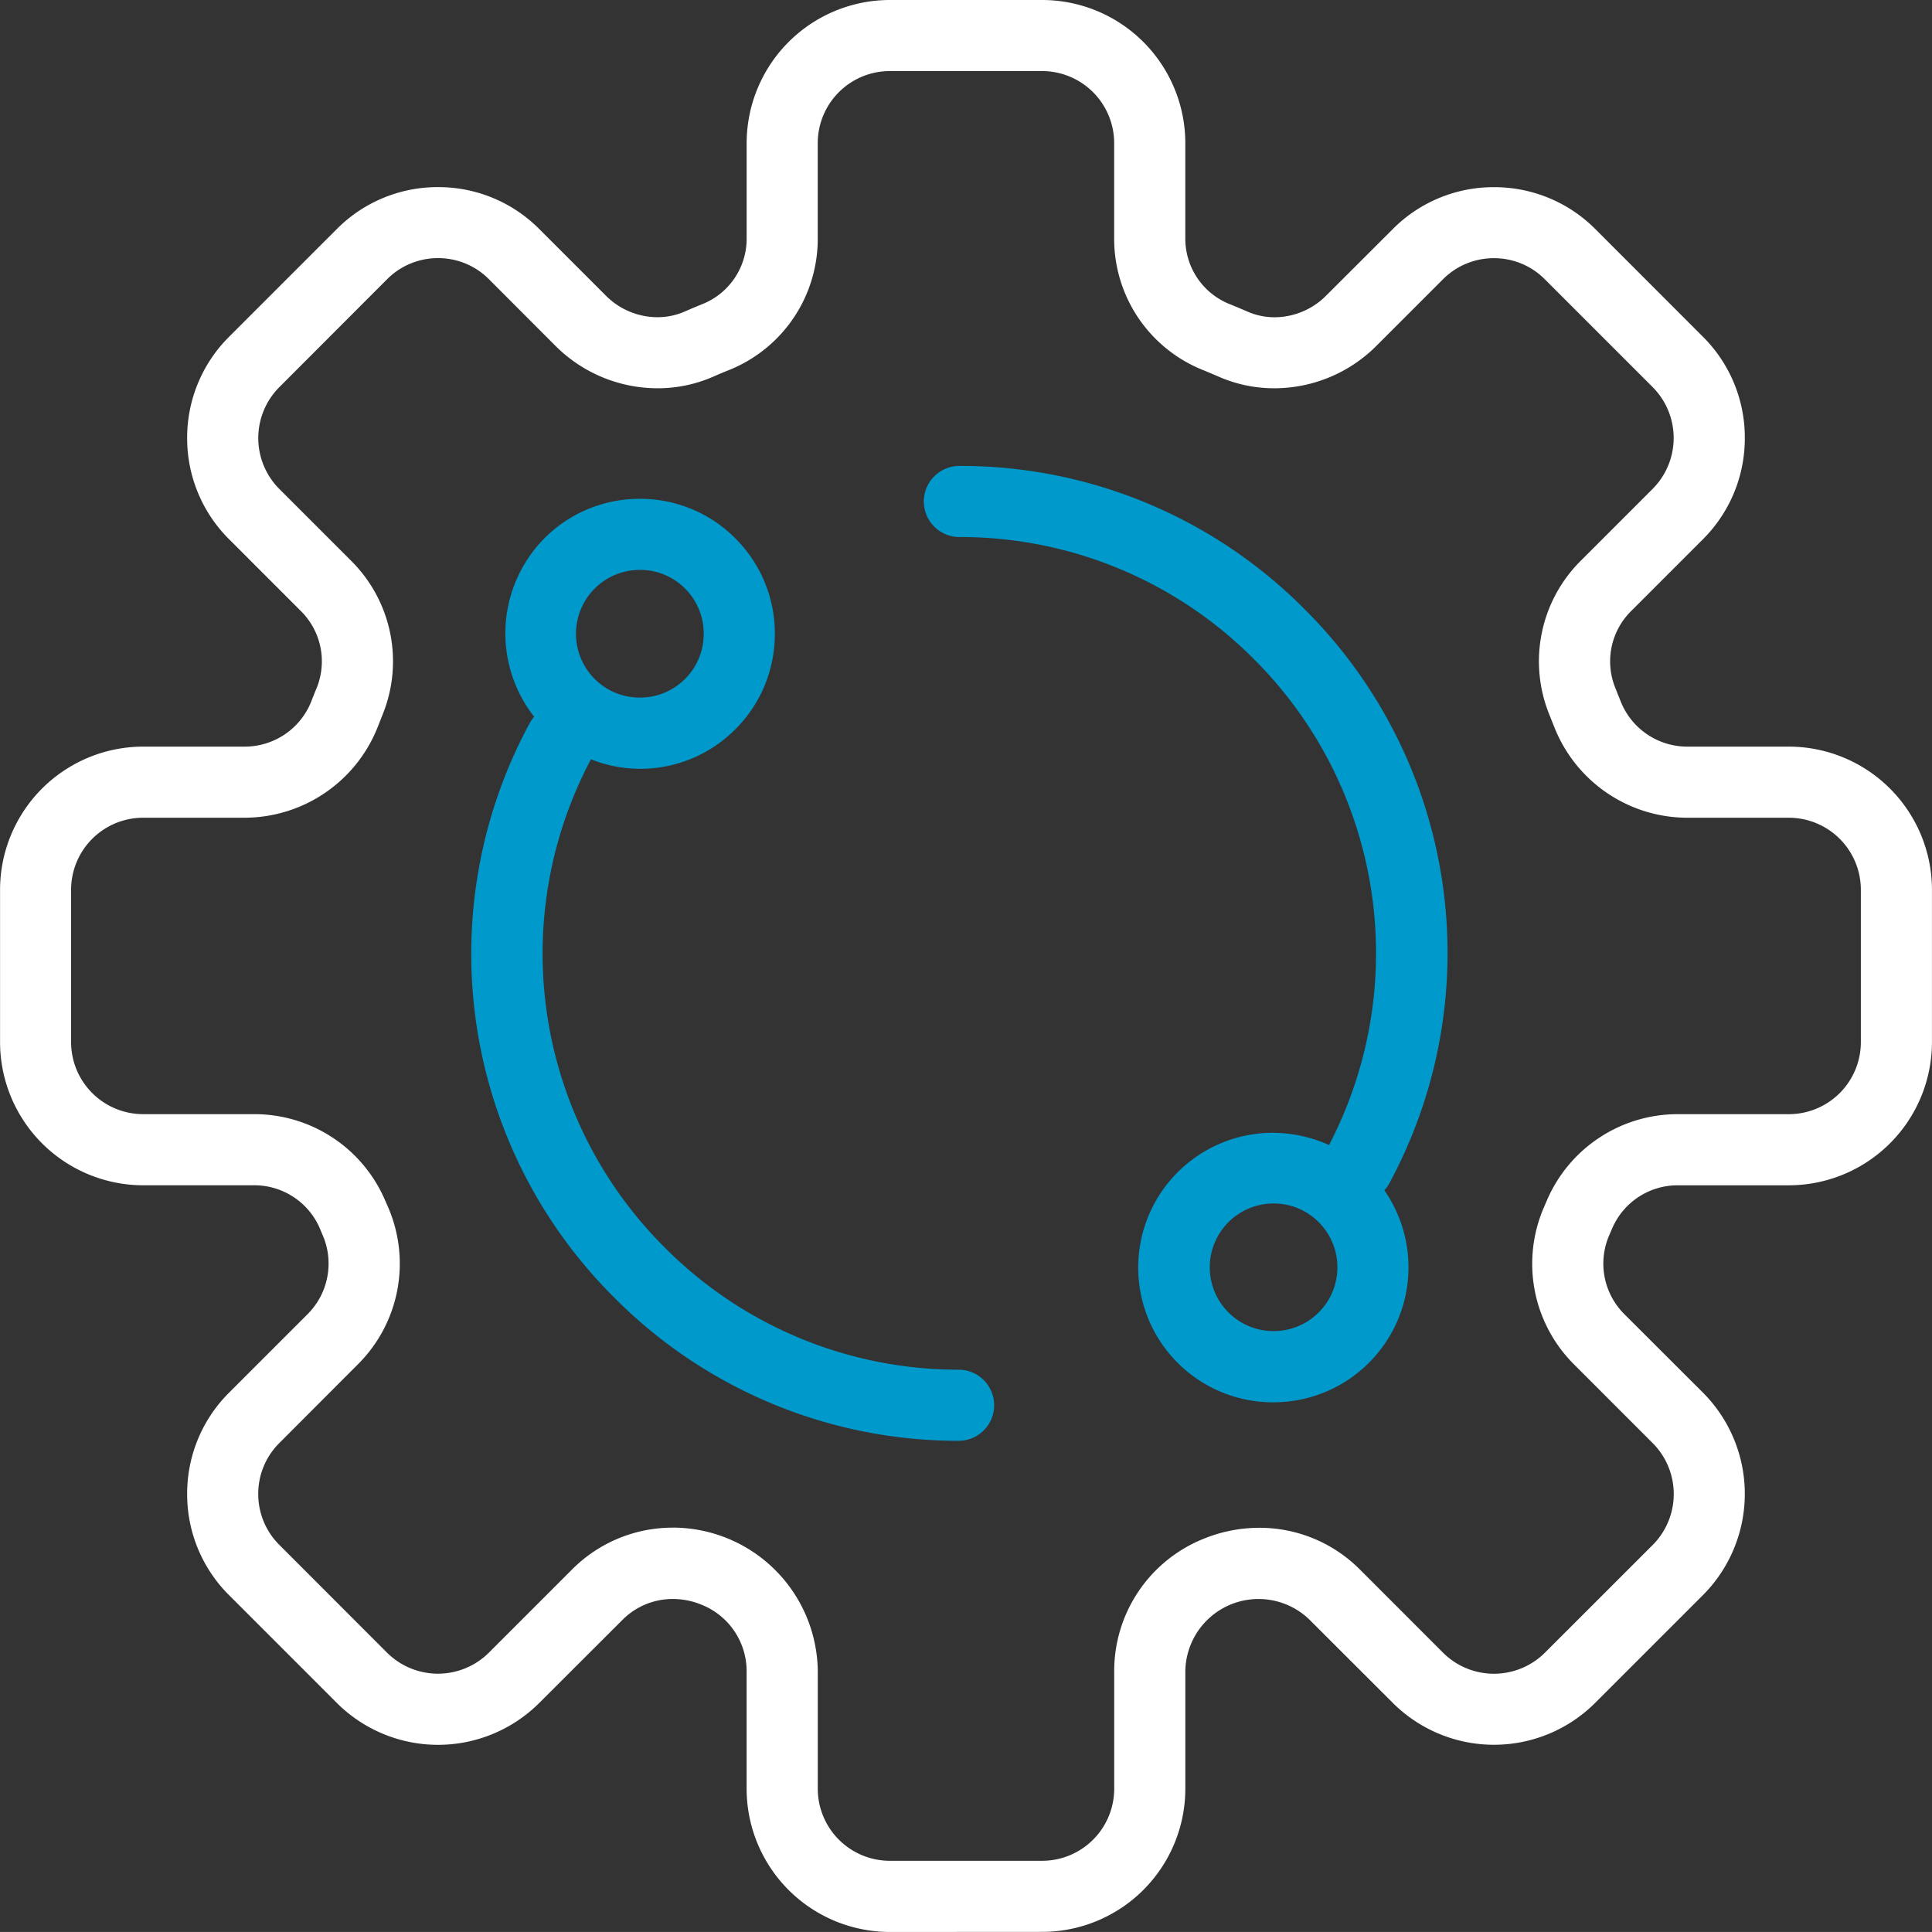
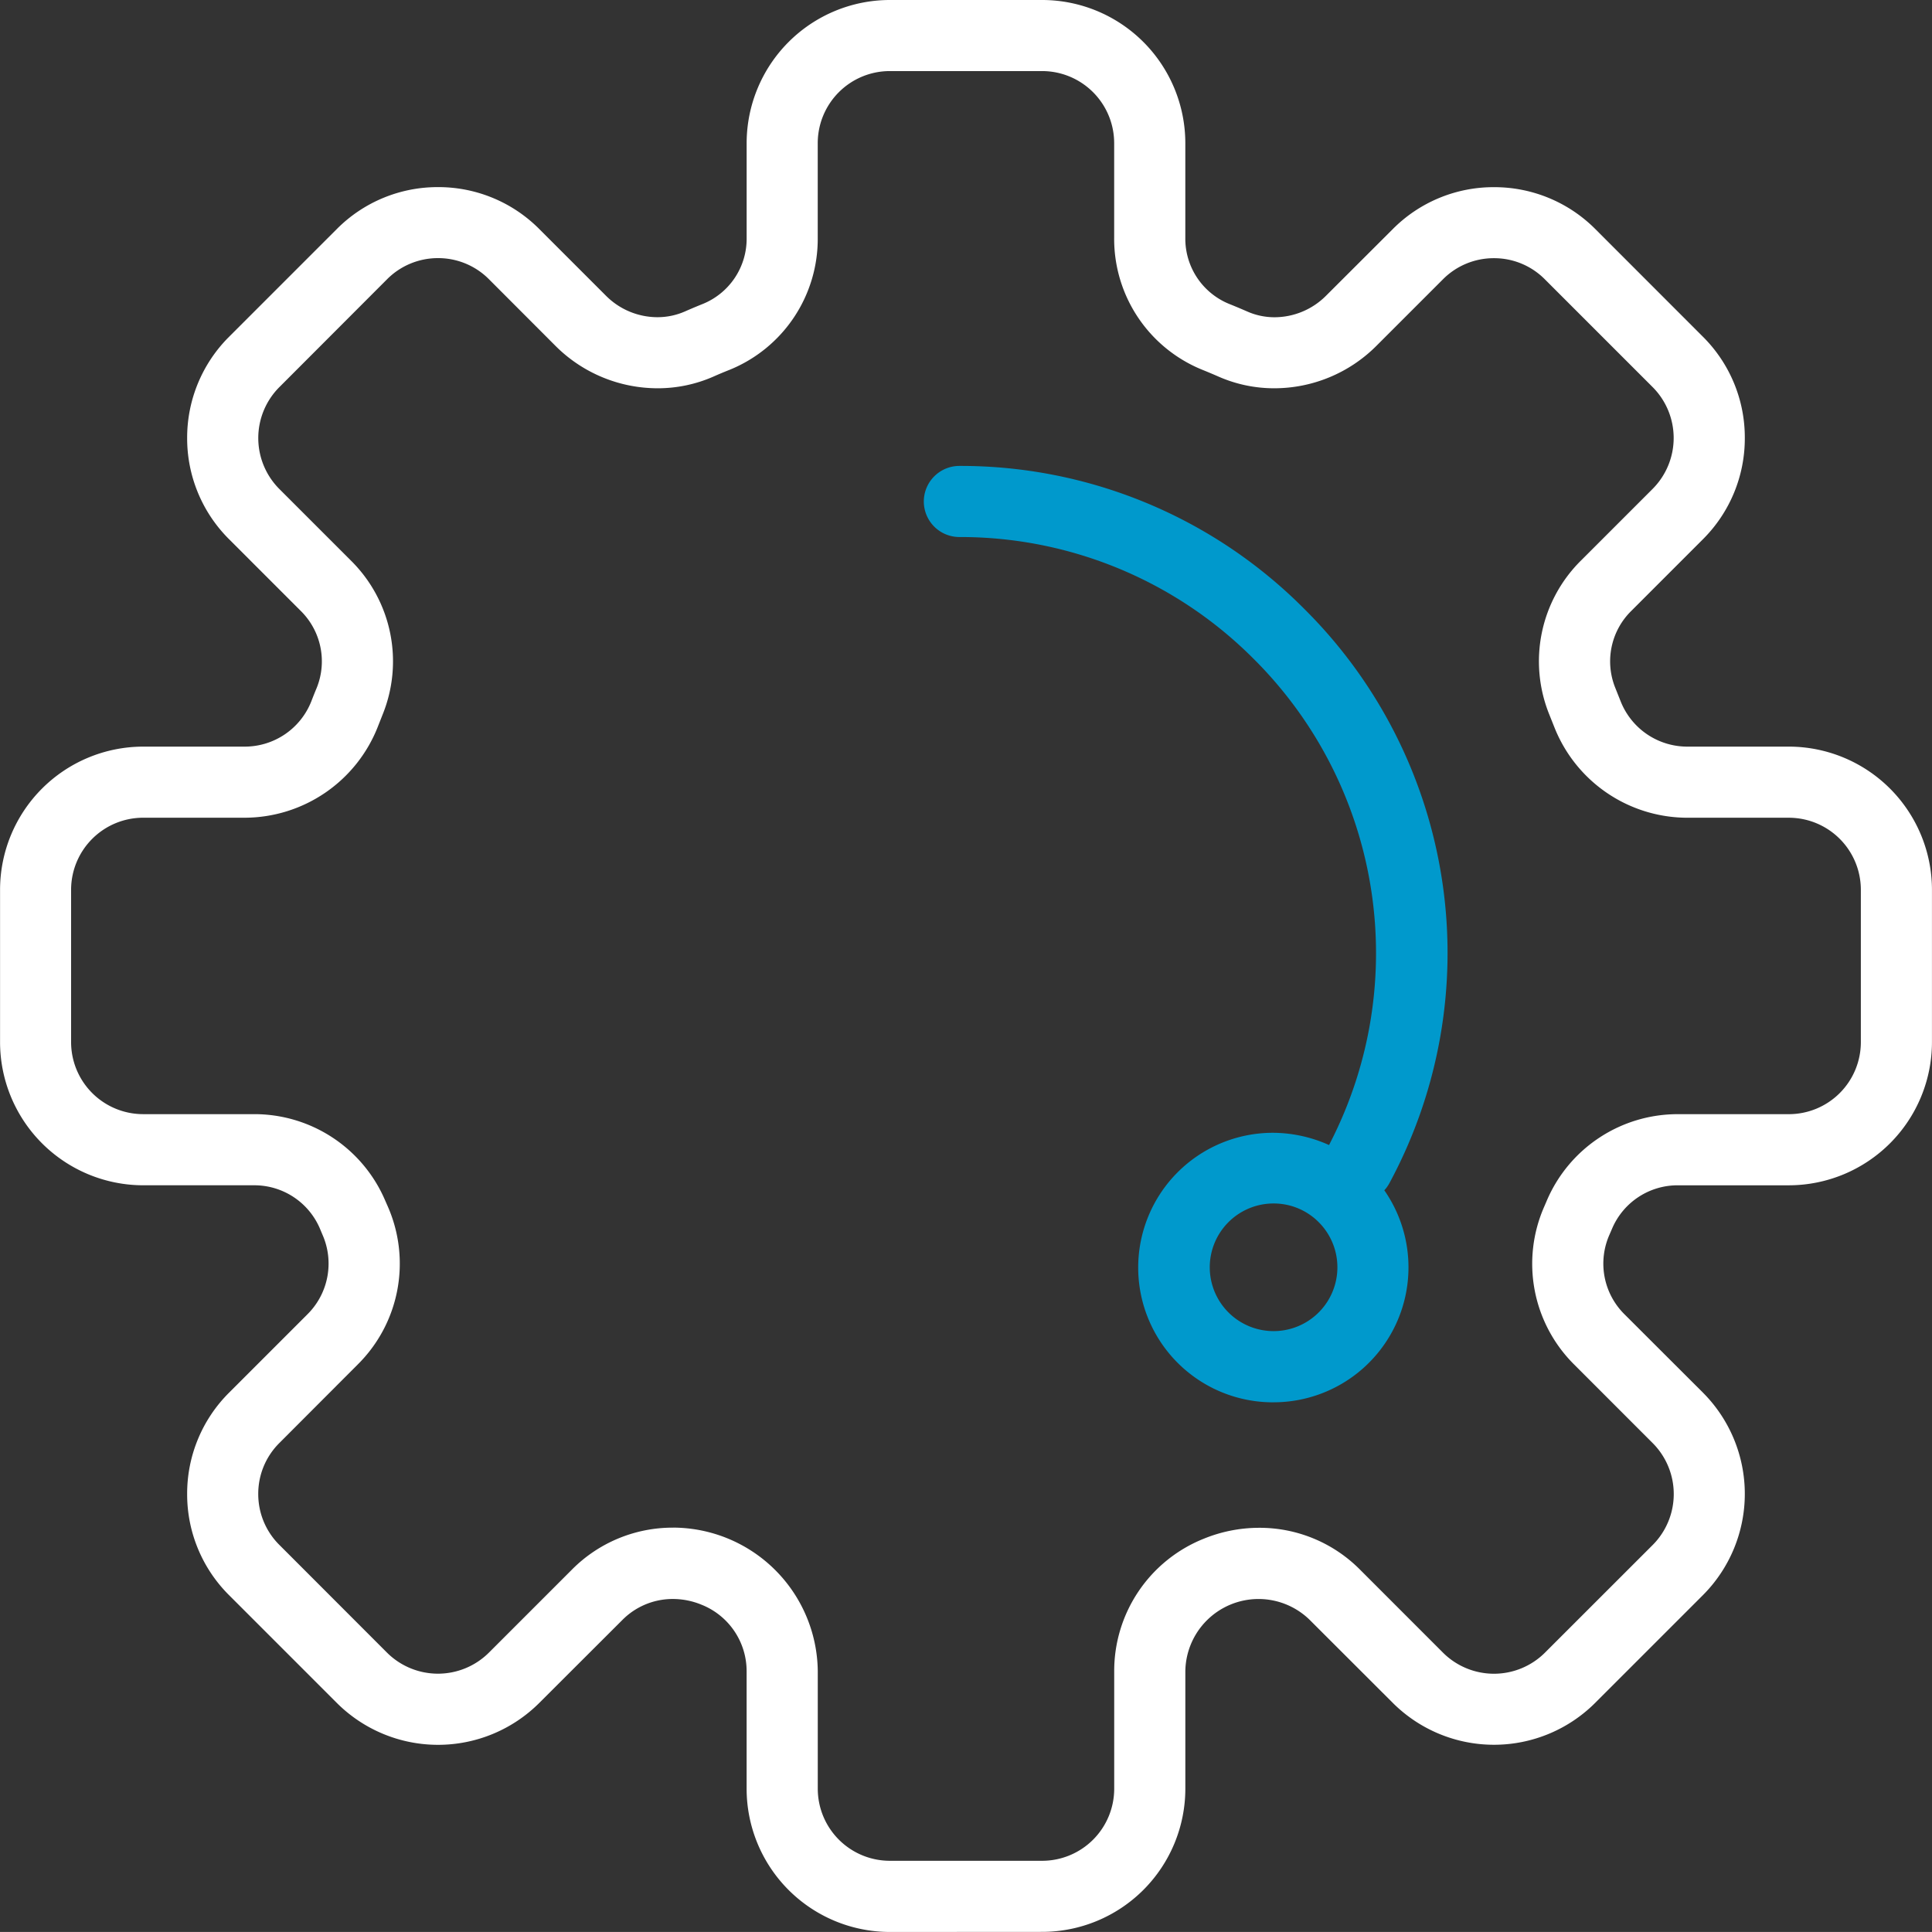
<svg xmlns="http://www.w3.org/2000/svg" width="103.563" height="103.561">
  <rect width="100%" height="100%" fill="#333333" stroke="none" />
  <g data-name="Group 1646">
    <path data-name="Path 11842" d="M47.696 103.561a7.682 7.682 0 01-7.674-7.671v-6.3a3.834 3.834 0 00-2.41-3.568 4.036 4.036 0 00-1.546-.31 3.8 3.8 0 00-2.7 1.12l-4.459 4.452a7.678 7.678 0 01-10.852 0l-5.776-5.776a7.622 7.622 0 01-2.247-5.425 7.628 7.628 0 012.247-5.43l4.207-4.207a3.829 3.829 0 00.8-4.261l-.139-.332a3.818 3.818 0 00-3.529-2.317H7.674a7.681 7.681 0 01-7.671-7.674v-8.168a7.68 7.68 0 017.668-7.672h5.443a3.837 3.837 0 003.573-2.425c.093-.243.189-.484.29-.724a3.8 3.8 0 00-.858-4.129l-3.84-3.84a7.622 7.622 0 01-2.247-5.425 7.632 7.632 0 012.247-5.426l5.776-5.776a7.617 7.617 0 015.427-2.247 7.62 7.62 0 015.425 2.247l3.594 3.594a3.9 3.9 0 002.733 1.132 3.66 3.66 0 001.474-.305c.323-.142.654-.282.985-.414a3.772 3.772 0 002.33-3.537V7.671A7.682 7.682 0 0147.697 0h8.17a7.68 7.68 0 017.671 7.671v5.076a3.776 3.776 0 002.332 3.537c.331.132.659.271.988.414a3.616 3.616 0 001.471.308 3.91 3.91 0 002.733-1.135l3.6-3.594a7.61 7.61 0 015.425-2.244 7.636 7.636 0 015.425 2.242l5.775 5.778a7.618 7.618 0 012.242 5.425 7.627 7.627 0 01-2.242 5.425l-3.84 3.841a3.792 3.792 0 00-.861 4.129l.29.727a3.84 3.84 0 003.571 2.422h5.443a7.68 7.68 0 017.671 7.671v8.17a7.681 7.681 0 01-7.671 7.674h-5.943a3.815 3.815 0 00-3.527 2.309l-.147.341a3.821 3.821 0 00.8 4.258l4.214 4.208a7.684 7.684 0 010 10.849l-5.779 5.779a7.675 7.675 0 01-10.849 0l-4.46-4.455a3.923 3.923 0 00-6.66 2.759v6.3a7.68 7.68 0 01-7.671 7.671zM36.079 81.886a7.779 7.779 0 017.757 7.7v6.3a3.865 3.865 0 003.86 3.86h8.17a3.865 3.865 0 003.86-3.86v-6.3a7.632 7.632 0 014.791-7.1 7.873 7.873 0 012.979-.59 7.582 7.582 0 015.4 2.237l4.458 4.46a3.87 3.87 0 005.458 0l5.779-5.776a3.867 3.867 0 000-5.461l-4.207-4.209a7.608 7.608 0 01-1.6-8.483l.132-.308a7.627 7.627 0 017.031-4.632h5.944a3.862 3.862 0 003.858-3.86v-8.17a3.863 3.863 0 00-3.858-3.86h-5.444a7.675 7.675 0 01-7.131-4.863l-.259-.649a7.6 7.6 0 011.69-8.275l3.84-3.84a3.864 3.864 0 000-5.458l-5.779-5.779a3.825 3.825 0 00-2.728-1.13 3.835 3.835 0 00-2.73 1.13l-3.594 3.594a7.738 7.738 0 01-5.443 2.249 7.4 7.4 0 01-2.989-.623 32.925 32.925 0 00-.884-.372 7.571 7.571 0 01-4.716-7.072V7.67a3.865 3.865 0 00-3.86-3.86h-8.17a3.865 3.865 0 00-3.86 3.86v5.076a7.575 7.575 0 01-4.716 7.074c-.3.119-.592.24-.882.37a7.415 7.415 0 01-2.994.623 7.749 7.749 0 01-5.44-2.247l-3.594-3.6a3.834 3.834 0 00-2.728-1.13 3.845 3.845 0 00-2.733 1.135l-5.774 5.782a3.864 3.864 0 000 5.458l3.84 3.84a7.593 7.593 0 011.691 8.267l-.257.652a7.688 7.688 0 01-7.133 4.863H7.671a3.865 3.865 0 00-3.86 3.86v8.17a3.864 3.864 0 003.86 3.86h5.944a7.624 7.624 0 017.032 4.63l.132.3a7.613 7.613 0 01-1.6 8.486l-4.206 4.214a3.835 3.835 0 00-1.13 2.73 3.834 3.834 0 001.13 2.728l5.774 5.779a3.87 3.87 0 005.458 0l4.458-4.458a7.6 7.6 0 015.412-2.244" fill="#fff" />
    <path data-name="Path 11843" d="M68.258 75.17a7.224 7.224 0 11-.044-14.448 7.4 7.4 0 012.9.6l.129.057.062-.124a22.25 22.25 0 00-4.1-25.933 22.183 22.183 0 00-15.779-6.535 1.907 1.907 0 01-1.906-1.906 1.909 1.909 0 011.906-1.906 25.959 25.959 0 0118.477 7.653 25.983 25.983 0 014.576 30.792 1.826 1.826 0 01-.2.3l-.075.085.065.093a7.234 7.234 0 01-6.006 11.271m0-10.658a3.421 3.421 0 102.423 1 3.4 3.4 0 00-2.423-1" fill="#09c" />
-     <path data-name="Path 11844" d="M51.428 77.233a25.955 25.955 0 01-18.476-7.653 25.972 25.972 0 01-4.572-30.79 1.926 1.926 0 01.178-.277l.075-.093-.07-.09a7.25 7.25 0 01.617-9.473 7.2 7.2 0 015.119-2.118 7.185 7.185 0 015.117 2.118 7.189 7.189 0 012.118 5.117 7.191 7.191 0 01-2.118 5.119 7.185 7.185 0 01-5.117 2.118 7.162 7.162 0 01-2.5-.463l-.124-.047-.059.116a22.228 22.228 0 004.03 26.068 22.183 22.183 0 0015.782 6.536 1.906 1.906 0 010 3.811M34.299 30.55a3.405 3.405 0 00-2.423 1 3.428 3.428 0 000 4.843 3.4 3.4 0 002.423 1 3.4 3.4 0 002.423-1 3.4 3.4 0 001-2.423 3.4 3.4 0 00-1-2.423 3.4 3.4 0 00-2.423-1" fill="#09c" />
  </g>
</svg>